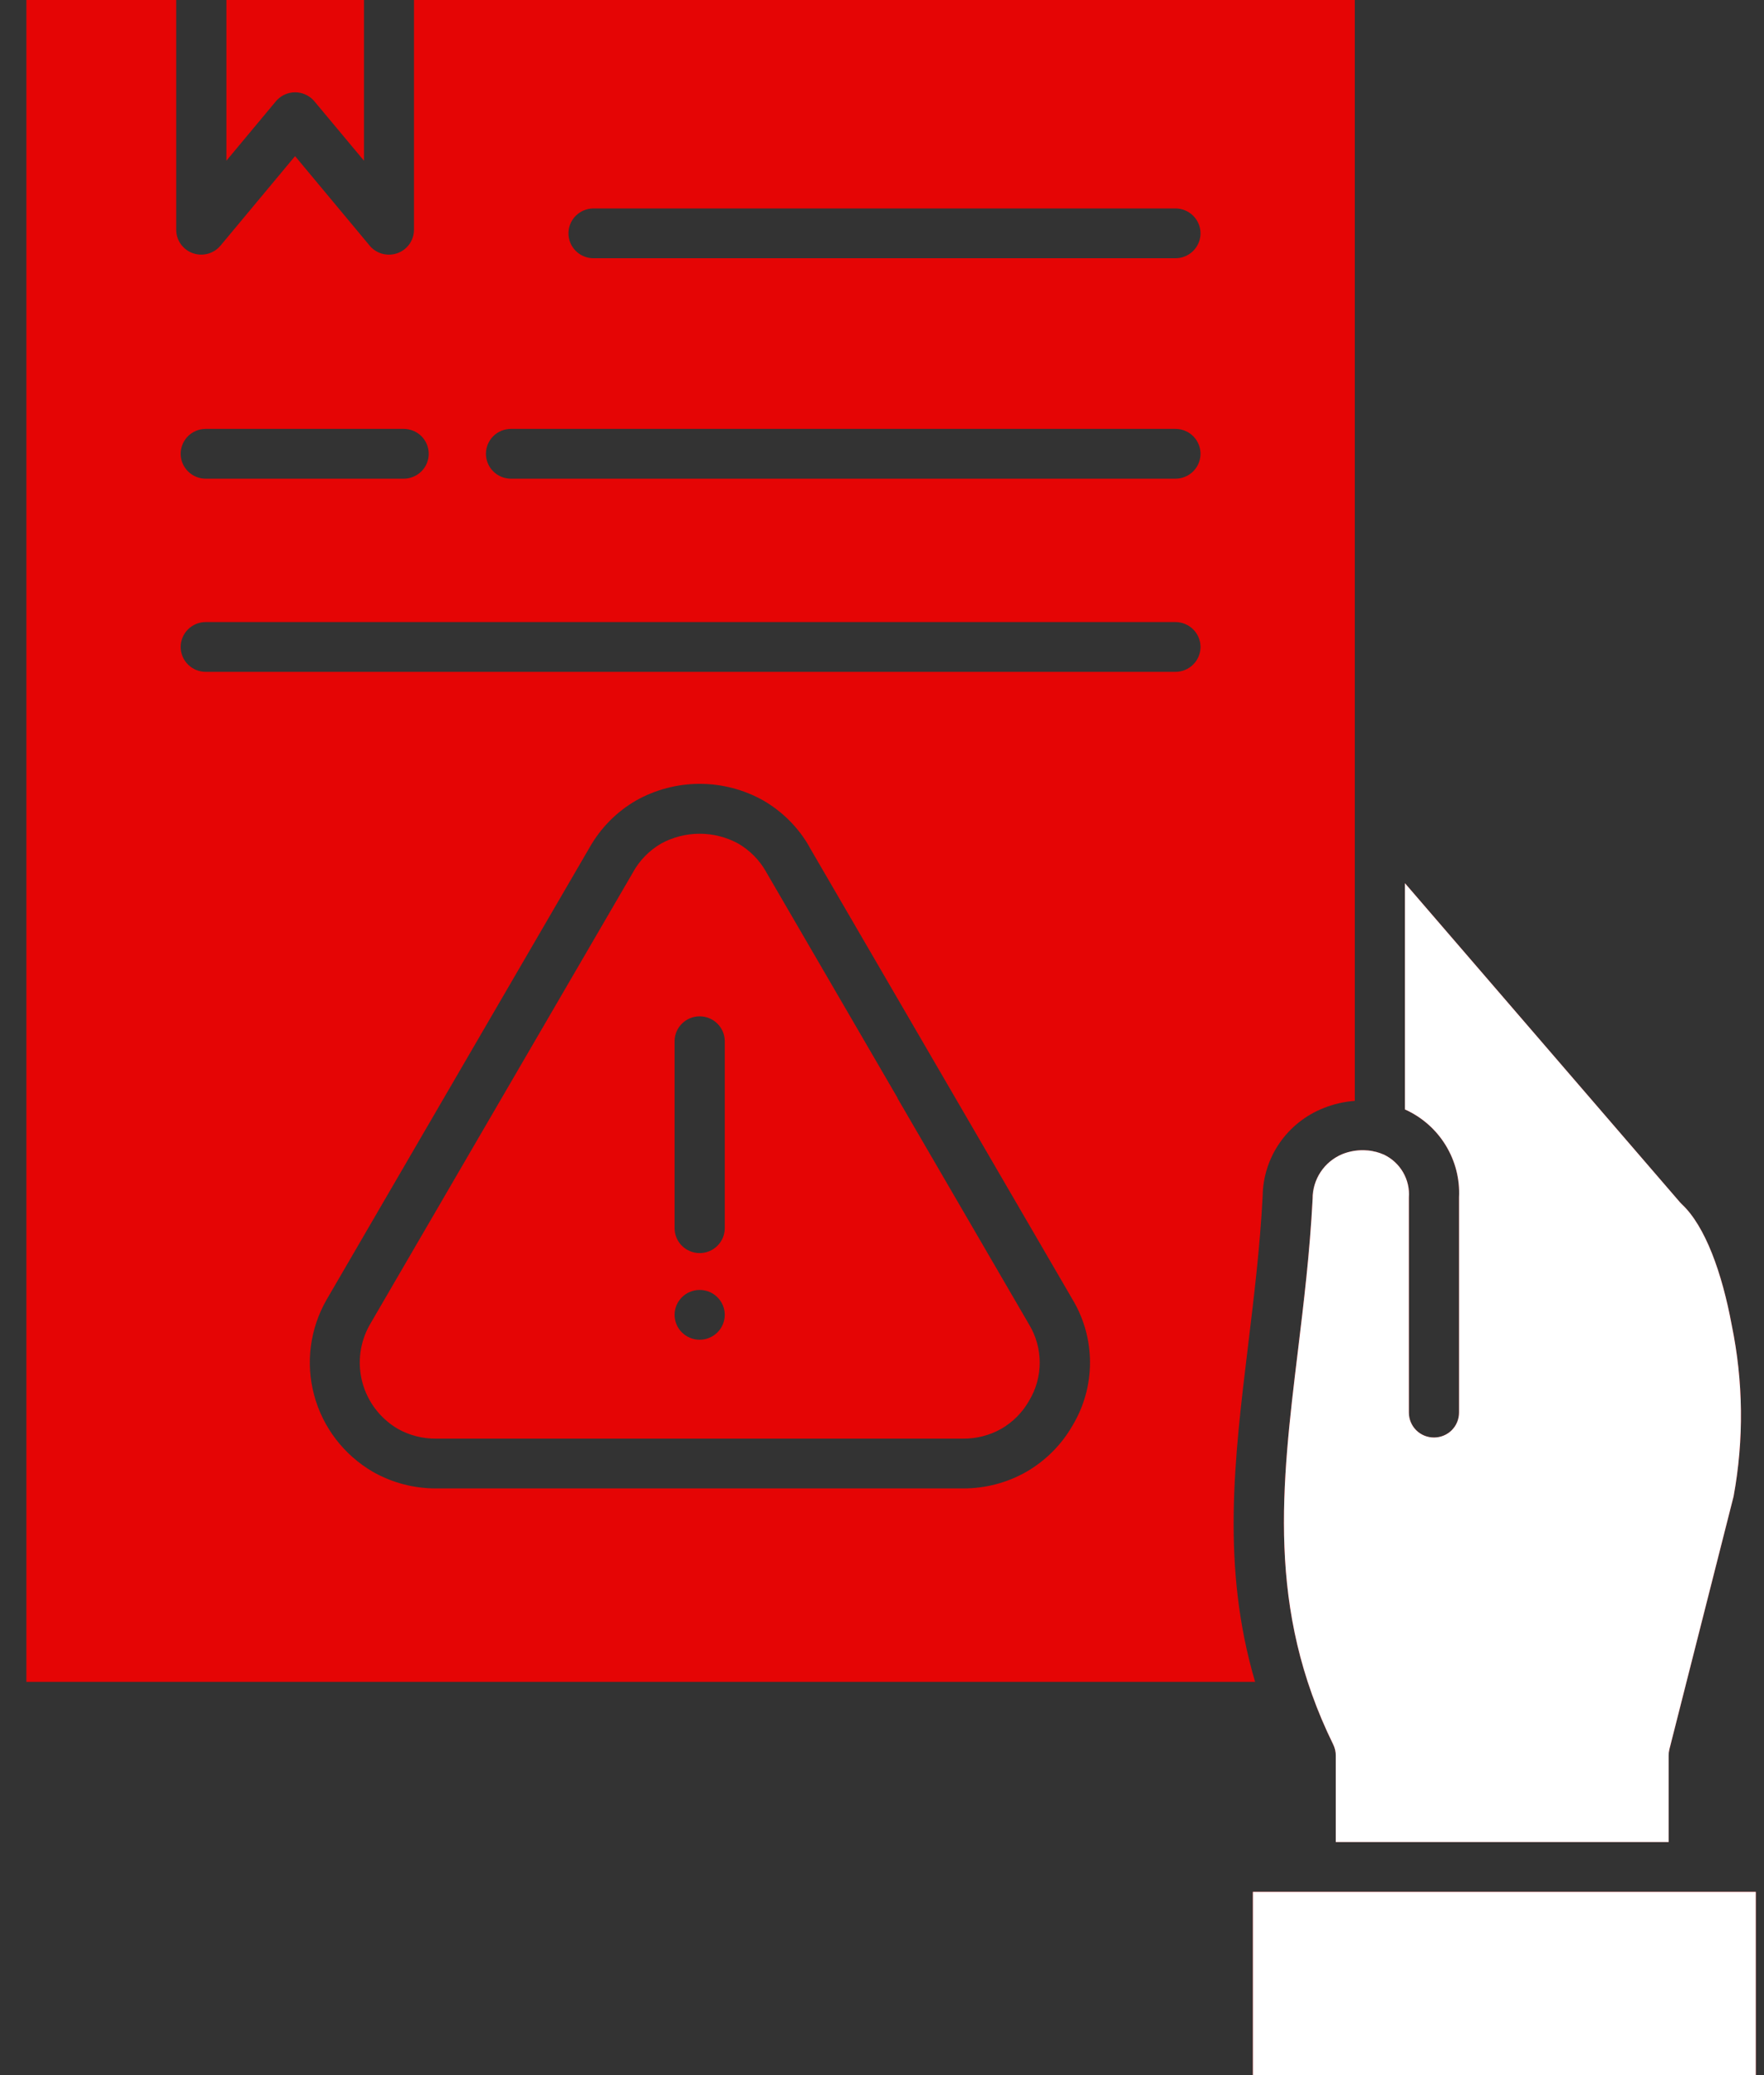
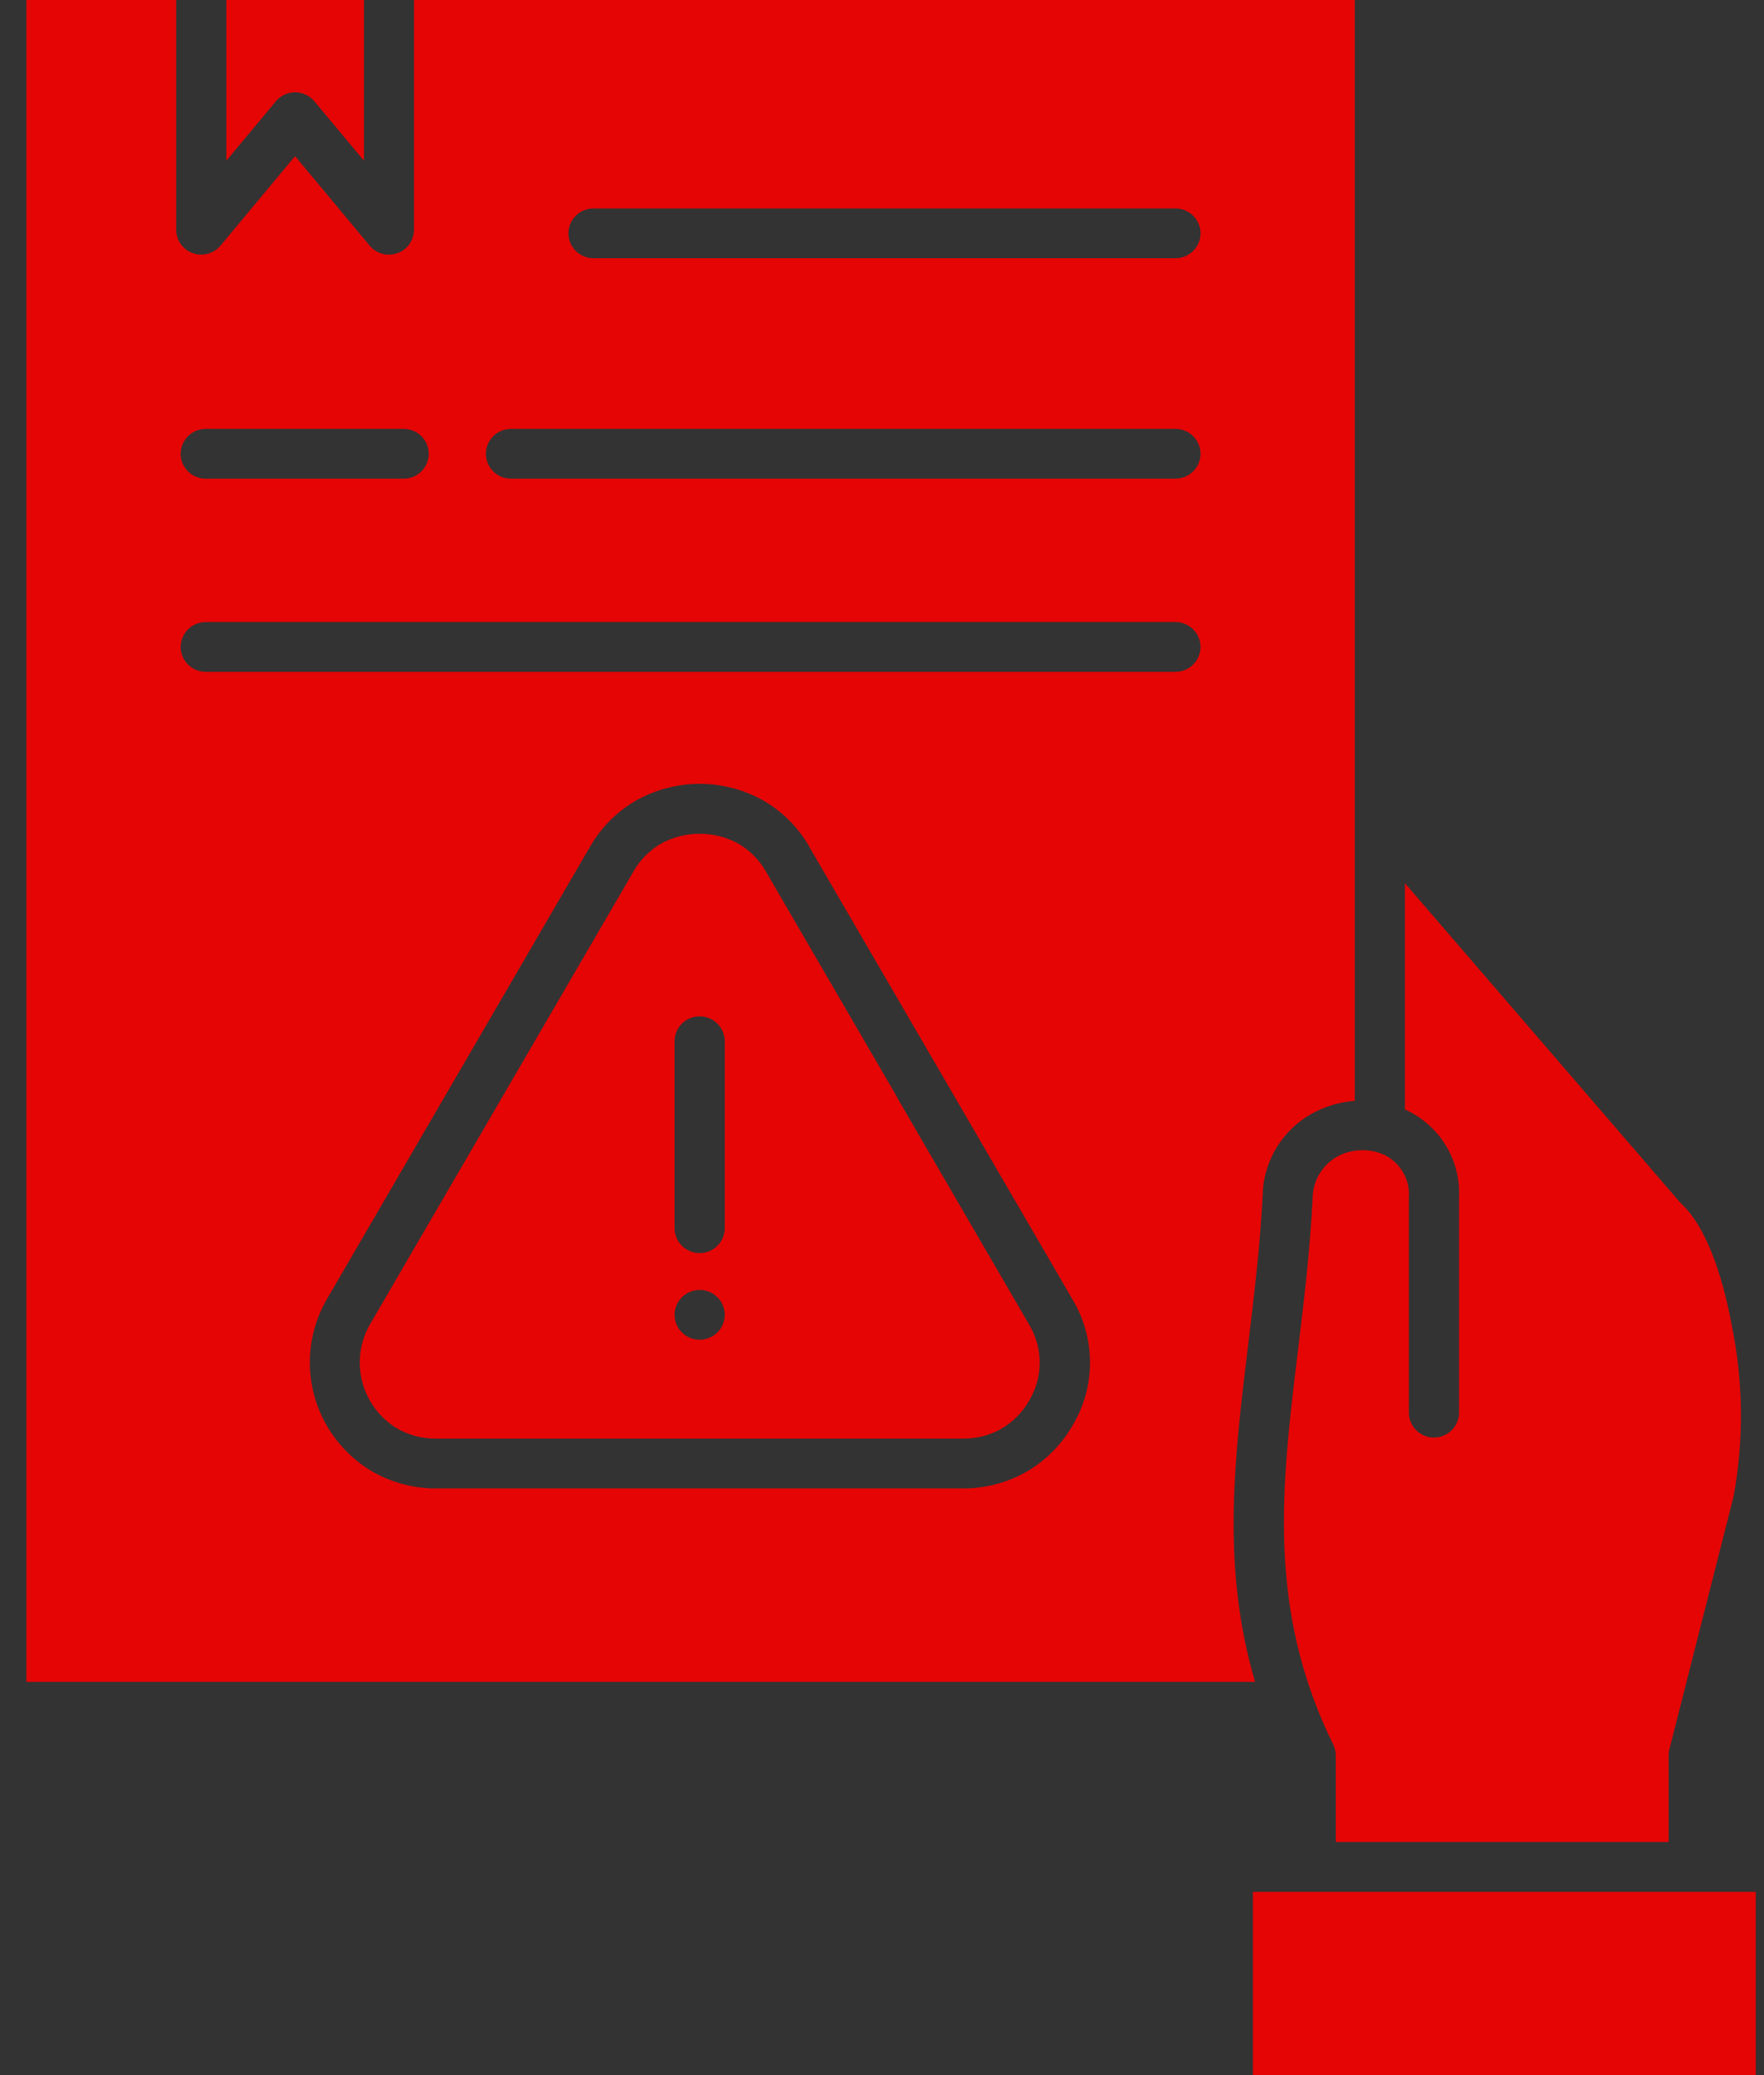
<svg xmlns="http://www.w3.org/2000/svg" width="51" height="60" viewBox="0 0 51 60" fill="none">
  <rect x="0" y="0" width="51" height="60" fill="#333333" stroke="none" />
  <path fill-rule="evenodd" clip-rule="evenodd" d="M6.545 0V4.647L7.967 2.94C7.997 2.901 8.033 2.866 8.071 2.835C8.144 2.774 8.229 2.729 8.32 2.701C8.411 2.673 8.506 2.664 8.601 2.672C8.695 2.681 8.787 2.709 8.871 2.753C8.955 2.797 9.03 2.857 9.09 2.93L10.523 4.647V0H6.545ZM14.774 13.841C14.581 13.841 14.397 13.765 14.261 13.63C14.125 13.495 14.049 13.312 14.049 13.121C14.049 12.93 14.125 12.747 14.261 12.611C14.397 12.476 14.581 12.401 14.774 12.401H33.984C34.176 12.401 34.36 12.476 34.496 12.611C34.632 12.747 34.709 12.93 34.709 13.121C34.709 13.312 34.632 13.495 34.496 13.63C34.36 13.765 34.176 13.841 33.984 13.841H14.774ZM5.948 13.841C5.756 13.841 5.572 13.765 5.436 13.63C5.3 13.495 5.223 13.312 5.223 13.121C5.223 12.93 5.3 12.747 5.436 12.611C5.572 12.476 5.756 12.401 5.948 12.401H11.67C11.862 12.401 12.047 12.476 12.183 12.611C12.319 12.747 12.395 12.93 12.395 13.121C12.395 13.312 12.319 13.495 12.183 13.63C12.047 13.765 11.862 13.841 11.67 13.841H5.948ZM5.948 19.426C5.756 19.426 5.572 19.35 5.436 19.215C5.3 19.08 5.223 18.897 5.223 18.706C5.223 18.515 5.3 18.332 5.436 18.197C5.572 18.062 5.756 17.986 5.948 17.986H33.984C34.176 17.986 34.36 18.062 34.496 18.197C34.632 18.332 34.709 18.515 34.709 18.706C34.709 18.897 34.632 19.08 34.496 19.215C34.36 19.35 34.176 19.426 33.984 19.426H5.948ZM17.16 7.467C16.967 7.467 16.783 7.391 16.647 7.256C16.511 7.121 16.435 6.938 16.435 6.747C16.435 6.556 16.511 6.373 16.647 6.238C16.783 6.103 16.967 6.027 17.16 6.027H33.984C34.176 6.027 34.36 6.103 34.496 6.238C34.632 6.373 34.709 6.556 34.709 6.747C34.709 6.938 34.632 7.121 34.496 7.256C34.36 7.391 34.176 7.467 33.984 7.467H17.16ZM50.763 54.7H36.223V60H50.763V54.7ZM36.287 48.629H0.763V0H5.094V6.643C5.094 6.791 5.14 6.936 5.226 7.057C5.312 7.178 5.433 7.27 5.573 7.32C5.713 7.37 5.866 7.376 6.009 7.337C6.153 7.298 6.281 7.215 6.376 7.101L8.531 4.514L10.663 7.073C10.754 7.195 10.881 7.284 11.026 7.33C11.172 7.375 11.328 7.374 11.472 7.327C11.617 7.279 11.743 7.187 11.832 7.065C11.921 6.942 11.969 6.795 11.969 6.643V0H39.169V31.831C38.861 31.853 38.559 31.923 38.273 32.037C37.757 32.239 37.313 32.59 36.998 33.044C36.683 33.498 36.512 34.035 36.505 34.586C36.429 36.059 36.254 37.495 36.086 38.887C35.683 42.213 35.308 45.301 36.287 48.629ZM42.183 40.845C42.183 41.036 42.107 41.219 41.971 41.354C41.835 41.489 41.65 41.565 41.458 41.565C41.266 41.565 41.081 41.489 40.945 41.354C40.809 41.219 40.733 41.036 40.733 40.845V34.623C40.752 34.37 40.694 34.117 40.566 33.897C40.439 33.677 40.248 33.5 40.019 33.389C39.942 33.354 39.862 33.326 39.781 33.305C39.749 33.3 39.718 33.293 39.688 33.284C39.602 33.268 39.516 33.259 39.428 33.257C39.217 33.253 39.007 33.291 38.811 33.369C38.555 33.475 38.337 33.655 38.183 33.884C38.03 34.114 37.949 34.383 37.95 34.659C37.87 36.217 37.694 37.659 37.525 39.055C37.051 42.96 36.619 46.518 38.546 50.443C38.594 50.541 38.619 50.648 38.619 50.757V53.26H48.243V50.757C48.243 50.699 48.25 50.64 48.264 50.583L50.121 43.267C50.422 41.626 50.403 39.943 50.066 38.309C49.788 36.81 49.303 35.453 48.626 34.821C48.608 34.803 48.59 34.785 48.572 34.765L40.619 25.537V32.081H40.625C41.111 32.301 41.519 32.661 41.796 33.113C42.074 33.566 42.209 34.091 42.183 34.62V40.842V40.845ZM25.953 31.751L22.148 25.207V25.204C21.956 24.867 21.678 24.586 21.342 24.39C21.001 24.204 20.618 24.107 20.229 24.107C19.84 24.107 19.457 24.204 19.115 24.39C18.779 24.586 18.501 24.867 18.31 25.204V25.207L10.695 38.296C10.404 38.803 10.326 39.404 10.476 39.968C10.627 40.533 10.995 41.016 11.501 41.313C11.84 41.504 12.225 41.601 12.614 41.597H27.835C28.224 41.601 28.609 41.504 28.948 41.313C29.285 41.117 29.563 40.837 29.754 40.499C29.954 40.167 30.06 39.787 30.06 39.399C30.06 39.012 29.954 38.632 29.754 38.299L25.949 31.755L25.953 31.751ZM23.401 24.485C23.084 23.929 22.624 23.467 22.068 23.145C21.507 22.83 20.874 22.664 20.23 22.664C19.585 22.664 18.952 22.83 18.391 23.145C17.835 23.467 17.375 23.929 17.057 24.485L9.444 37.576C8.962 38.413 8.832 39.406 9.082 40.338C9.331 41.27 9.941 42.066 10.778 42.555C11.338 42.874 11.972 43.04 12.617 43.036H27.837C28.482 43.04 29.117 42.874 29.676 42.555C30.232 42.233 30.692 41.771 31.01 41.215C31.34 40.665 31.514 40.036 31.514 39.395C31.514 38.755 31.34 38.126 31.01 37.575L23.399 24.487L23.401 24.485ZM19.503 30.103V35.512C19.503 35.607 19.522 35.7 19.559 35.788C19.595 35.875 19.648 35.954 19.716 36.021C19.783 36.088 19.863 36.141 19.951 36.177C20.039 36.213 20.133 36.232 20.229 36.232C20.324 36.232 20.418 36.213 20.506 36.177C20.594 36.141 20.674 36.088 20.741 36.021C20.809 35.954 20.862 35.875 20.898 35.788C20.935 35.7 20.954 35.607 20.954 35.512V30.106C20.954 29.915 20.877 29.732 20.741 29.597C20.605 29.462 20.421 29.386 20.229 29.386C20.036 29.386 19.852 29.462 19.716 29.597C19.58 29.732 19.503 29.915 19.503 30.106V30.103ZM19.503 38.017C19.503 38.112 19.522 38.206 19.559 38.293C19.595 38.38 19.648 38.46 19.716 38.526C19.783 38.593 19.863 38.646 19.951 38.682C20.039 38.719 20.133 38.737 20.229 38.737C20.324 38.737 20.418 38.719 20.506 38.682C20.594 38.646 20.674 38.593 20.741 38.526C20.809 38.46 20.862 38.38 20.898 38.293C20.935 38.206 20.954 38.112 20.954 38.017C20.954 37.826 20.877 37.643 20.741 37.508C20.605 37.373 20.421 37.297 20.229 37.297C20.036 37.297 19.852 37.373 19.716 37.508C19.58 37.643 19.503 37.826 19.503 38.017Z" fill="#E50505" />
-   <path fill-rule="evenodd" clip-rule="evenodd" d="M50.763 54.7H36.223V60H50.763V54.7ZM42.183 40.844C42.183 41.035 42.107 41.218 41.971 41.354C41.835 41.489 41.65 41.564 41.458 41.564C41.266 41.564 41.081 41.489 40.945 41.354C40.809 41.218 40.733 41.035 40.733 40.844V34.622C40.752 34.369 40.693 34.117 40.566 33.897C40.439 33.677 40.248 33.5 40.019 33.388C39.942 33.354 39.862 33.326 39.781 33.304C39.749 33.3 39.718 33.293 39.688 33.284C39.602 33.267 39.516 33.259 39.428 33.257C39.217 33.253 39.007 33.291 38.811 33.369C38.555 33.475 38.336 33.654 38.183 33.884C38.03 34.114 37.949 34.383 37.95 34.658C37.87 36.216 37.694 37.658 37.525 39.055C37.051 42.96 36.619 46.518 38.546 50.442C38.594 50.54 38.619 50.648 38.619 50.757V53.26H48.243V50.757C48.243 50.699 48.25 50.64 48.264 50.583L50.121 43.266C50.422 41.626 50.403 39.943 50.066 38.309C49.788 36.81 49.303 35.453 48.626 34.82C48.608 34.803 48.589 34.784 48.572 34.764L40.619 25.537V32.081H40.625C41.111 32.301 41.519 32.66 41.796 33.113C42.074 33.566 42.209 34.09 42.183 34.62V40.842V40.844Z" fill="white" />
</svg>